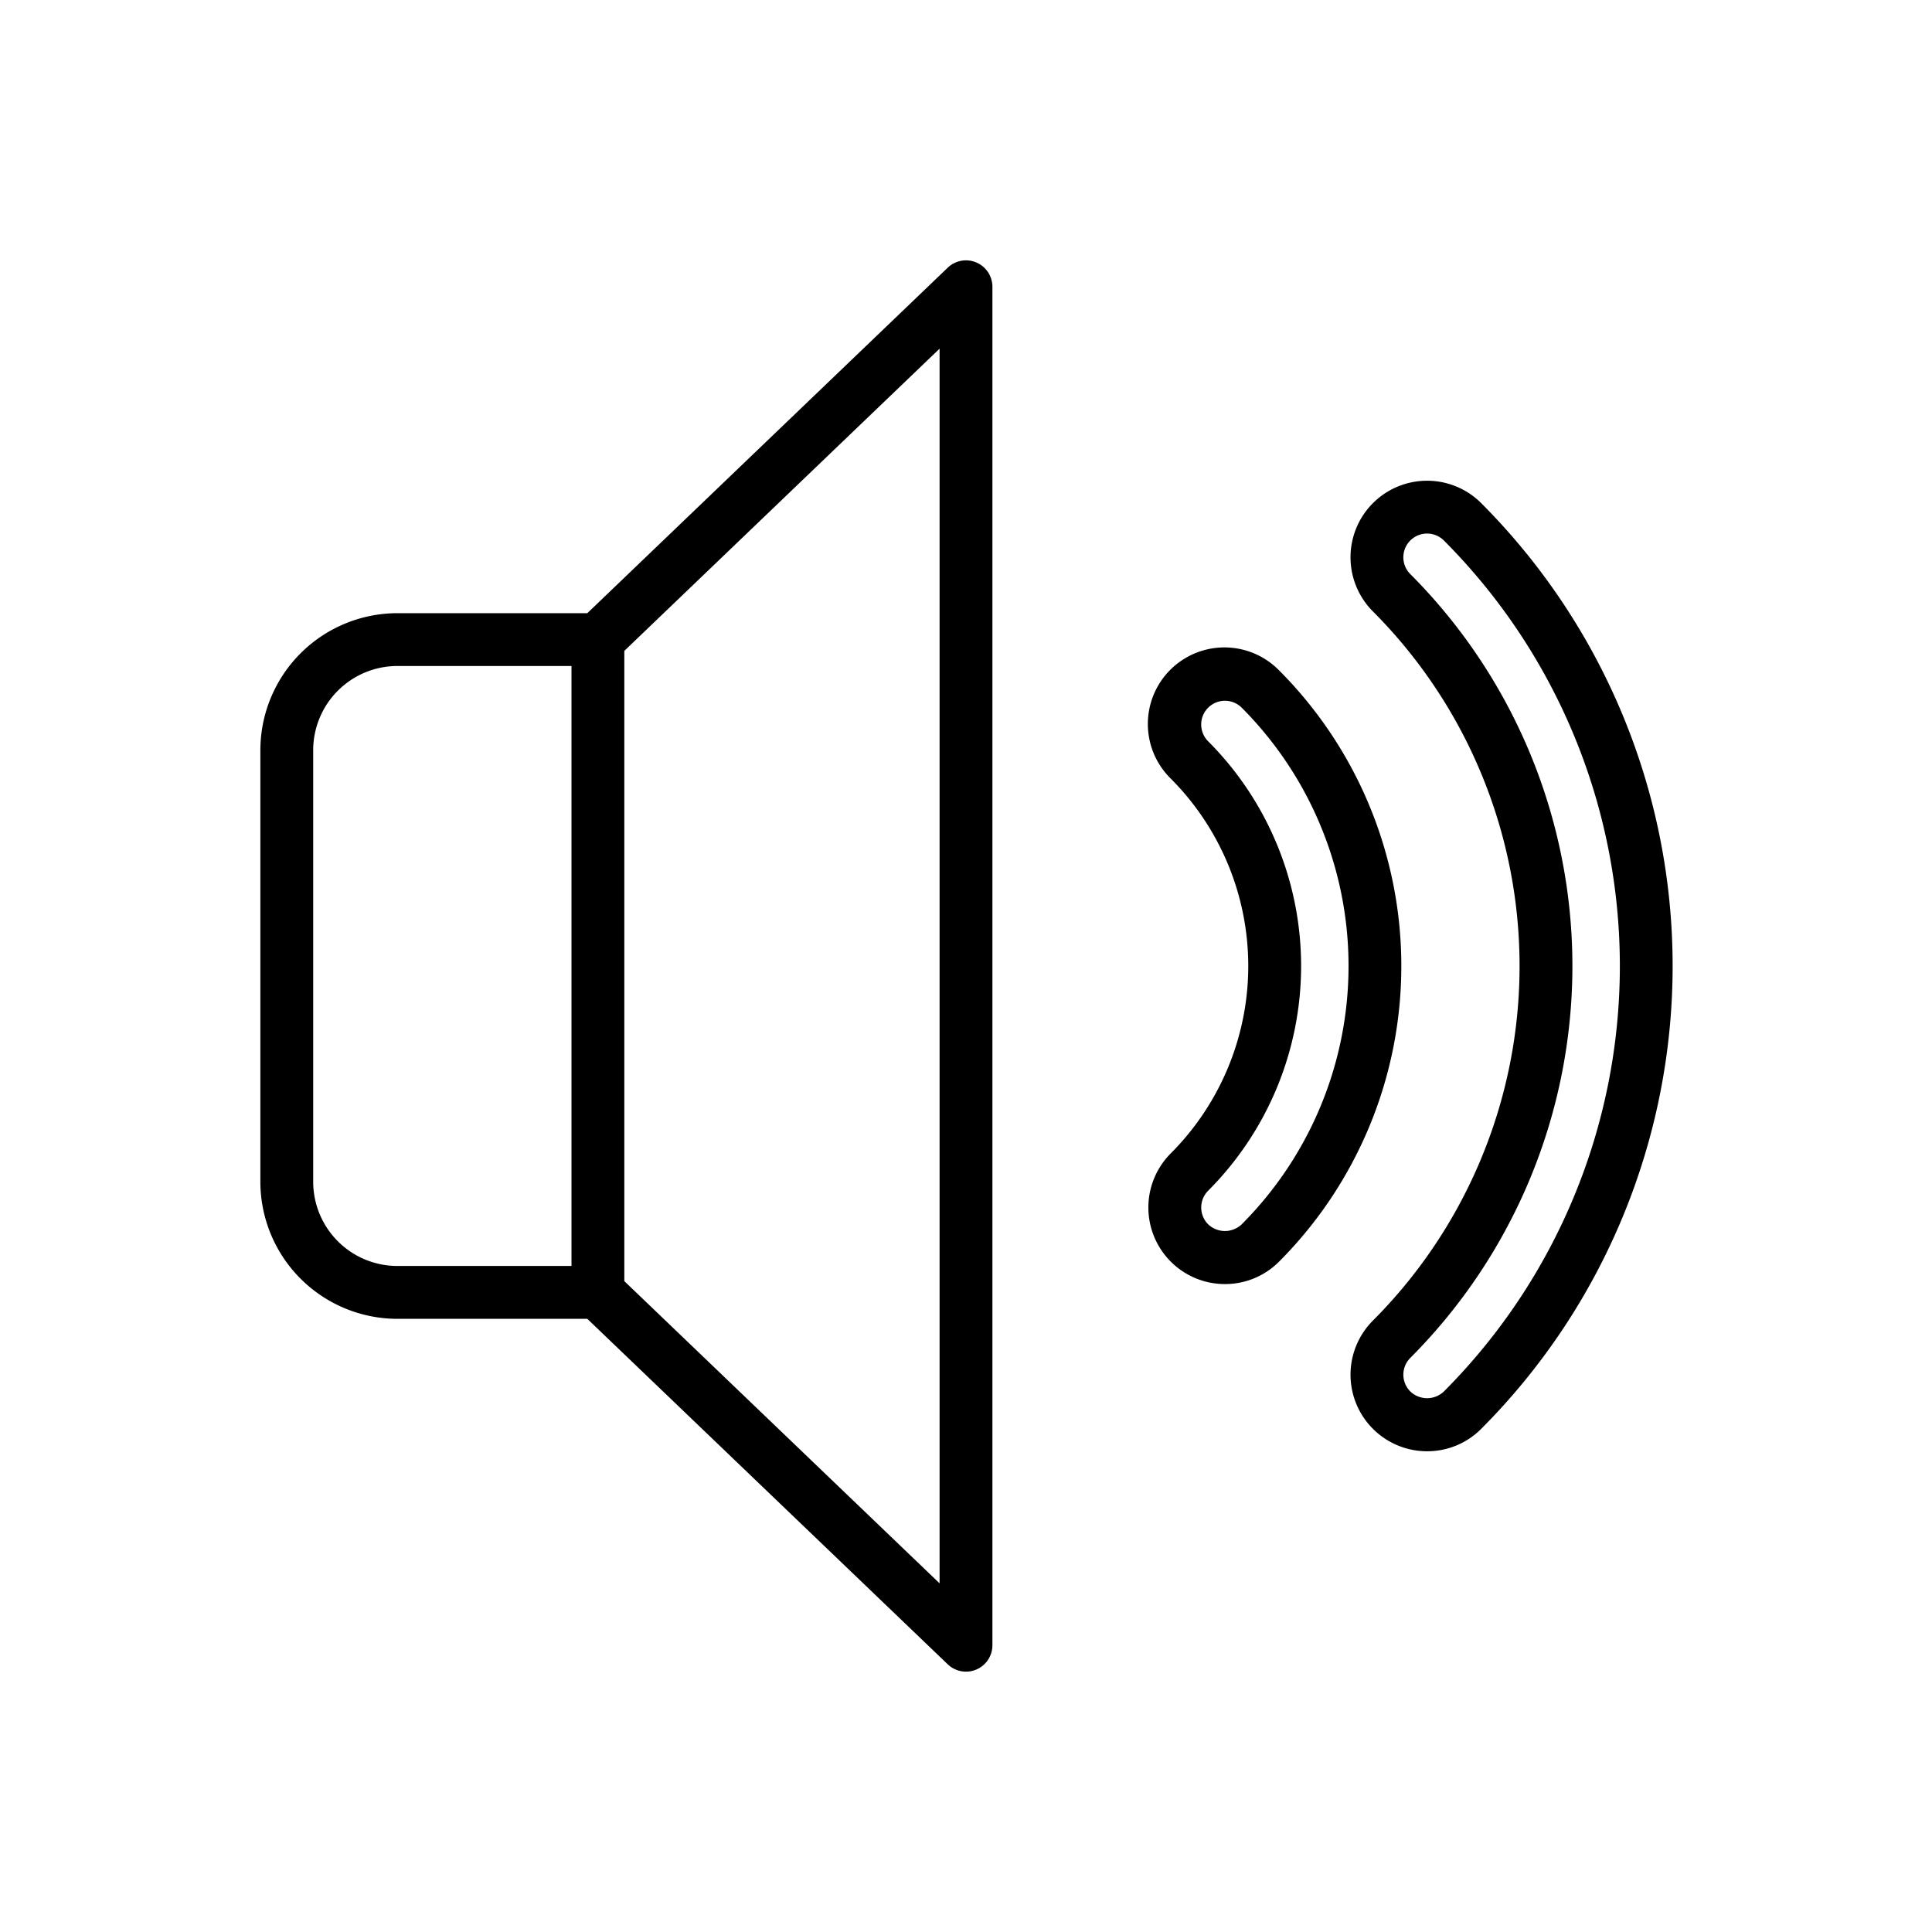
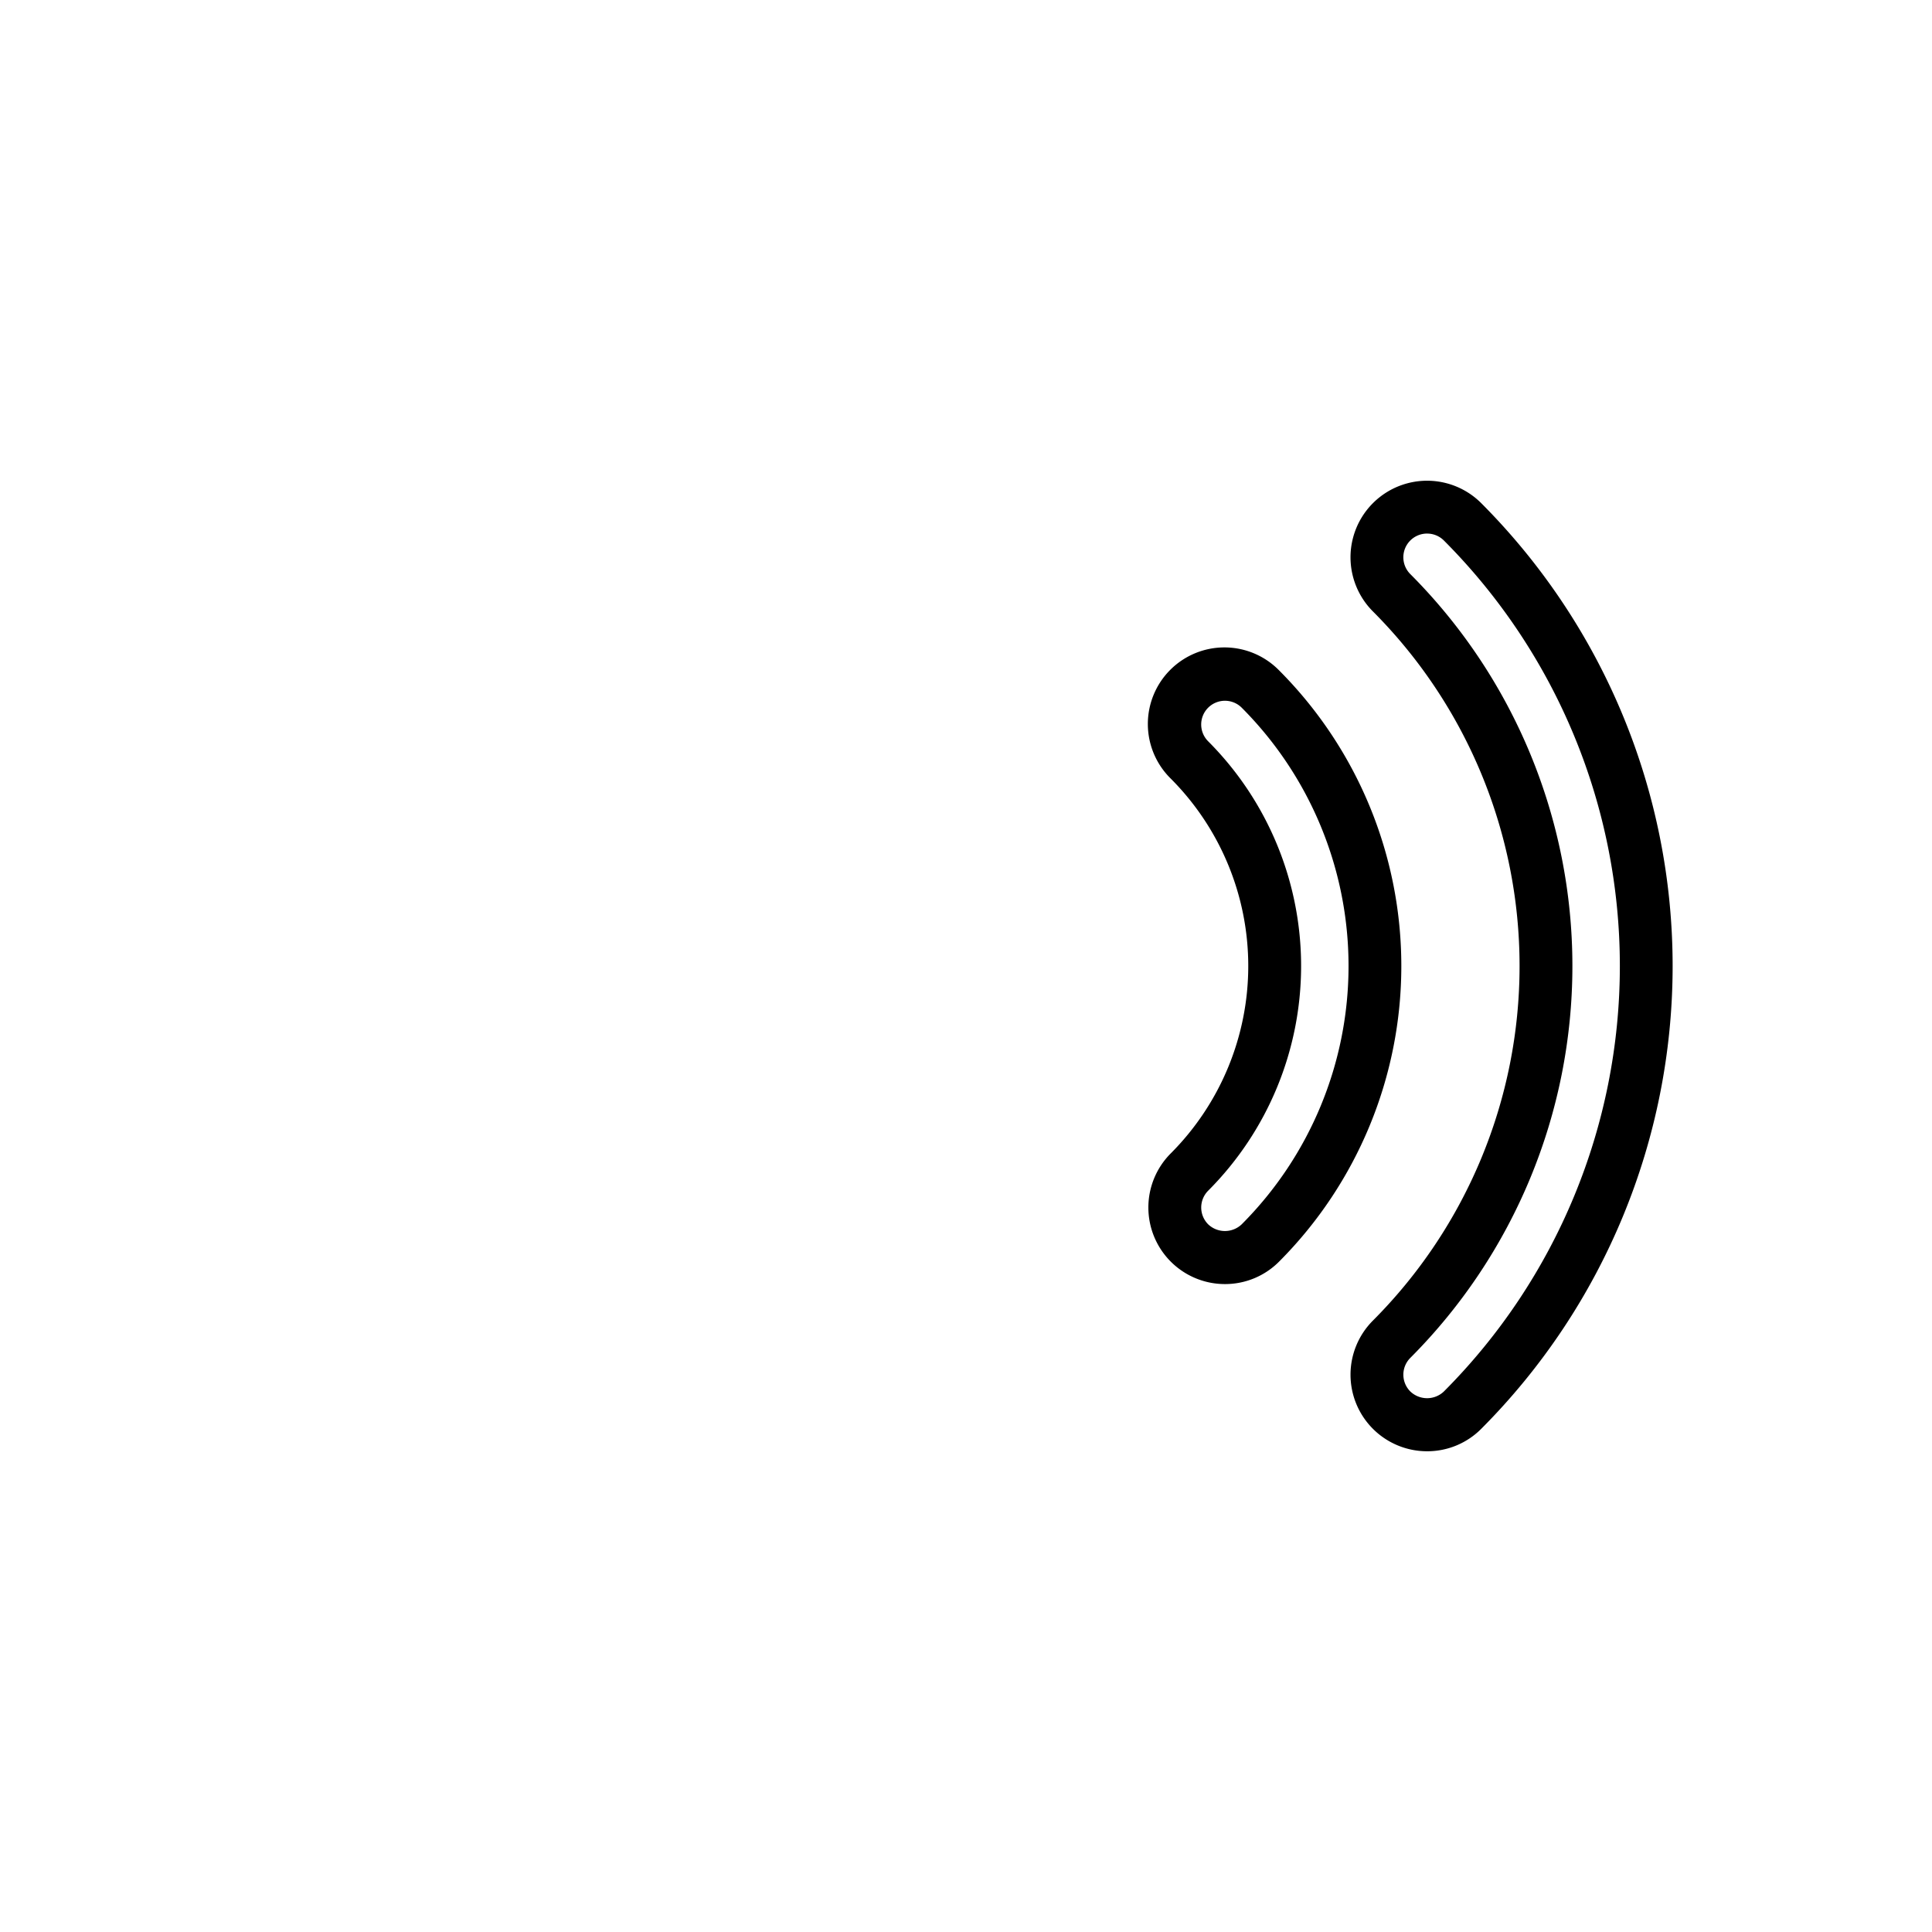
<svg xmlns="http://www.w3.org/2000/svg" width="128" height="128" viewBox="0 0 128 128">
  <title>AUDIO</title>
-   <path d="M64.687,17.391a1.747,1.747,0,0,0-1.9.346L38.91,40.625H26.326A9.087,9.087,0,0,0,17.25,49.7V78.3a9.087,9.087,0,0,0,9.076,9.076H38.91l23.879,22.888A1.75,1.75,0,0,0,65.75,109V19A1.749,1.749,0,0,0,64.687,17.391ZM20.75,78.3V49.7a5.582,5.582,0,0,1,5.576-5.576H37.863v39.75H26.326A5.582,5.582,0,0,1,20.75,78.3Zm41.5,26.6L41.363,84.878V43.122L62.25,23.1Z" />
  <path d="M81.155,85.073a5.073,5.073,0,0,1-3.588-8.659,17.577,17.577,0,0,0,0-24.828,5.073,5.073,0,1,1,7.174-7.174,27.733,27.733,0,0,1,0,39.175A5.04,5.04,0,0,1,81.155,85.073Zm0-38.645a1.572,1.572,0,0,0-1.112,2.684,21.075,21.075,0,0,1,0,29.776,1.577,1.577,0,0,0,0,2.225,1.611,1.611,0,0,0,2.224,0,24.229,24.229,0,0,0,0-34.226A1.569,1.569,0,0,0,81.155,46.428Z" />
-   <path d="M94.548,96.15a5.073,5.073,0,0,1-3.587-8.66,33.258,33.258,0,0,0,0-46.98,5.073,5.073,0,0,1,7.174-7.175,43.416,43.416,0,0,1,0,61.329A5.038,5.038,0,0,1,94.548,96.15Zm0-60.8a1.572,1.572,0,0,0-1.111,2.685,36.759,36.759,0,0,1,0,51.929,1.572,1.572,0,0,0,0,2.224,1.611,1.611,0,0,0,2.225,0,39.911,39.911,0,0,0,0-56.378A1.569,1.569,0,0,0,94.548,35.351Z" />
+   <path d="M94.548,96.15a5.073,5.073,0,0,1-3.587-8.66,33.258,33.258,0,0,0,0-46.98,5.073,5.073,0,0,1,7.174-7.175,43.416,43.416,0,0,1,0,61.329A5.038,5.038,0,0,1,94.548,96.15m0-60.8a1.572,1.572,0,0,0-1.111,2.685,36.759,36.759,0,0,1,0,51.929,1.572,1.572,0,0,0,0,2.224,1.611,1.611,0,0,0,2.225,0,39.911,39.911,0,0,0,0-56.378A1.569,1.569,0,0,0,94.548,35.351Z" />
</svg>